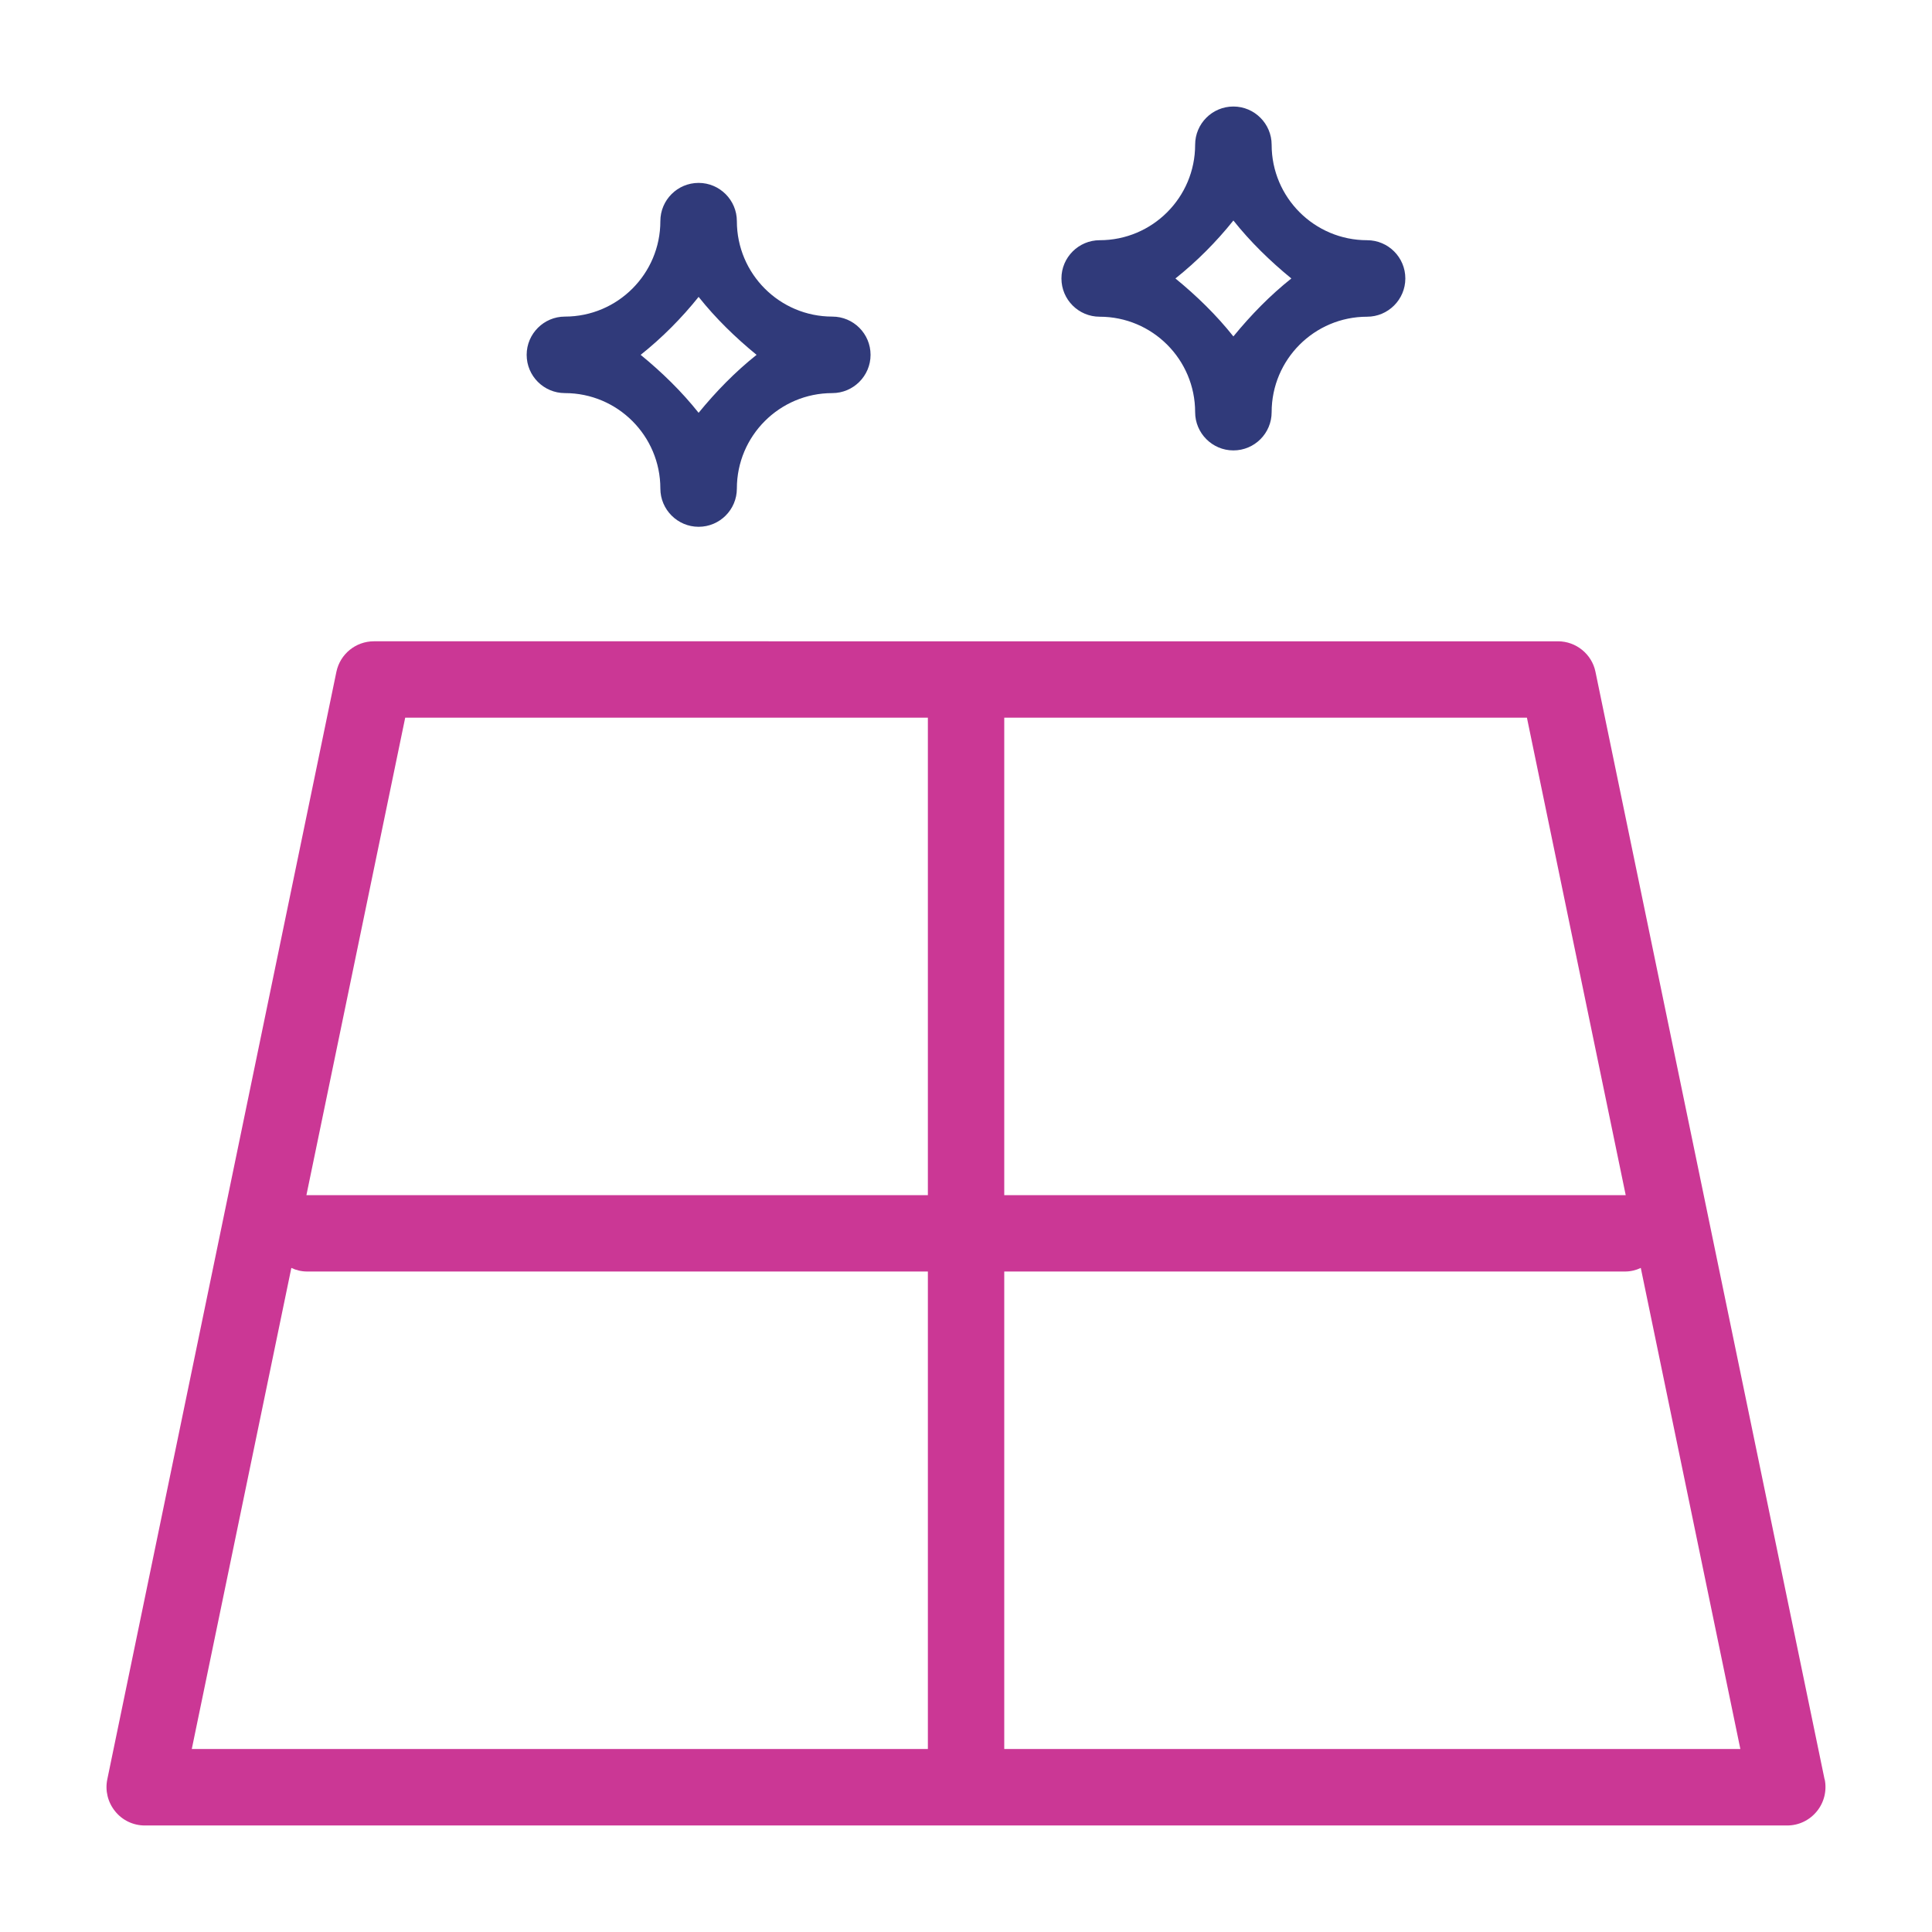
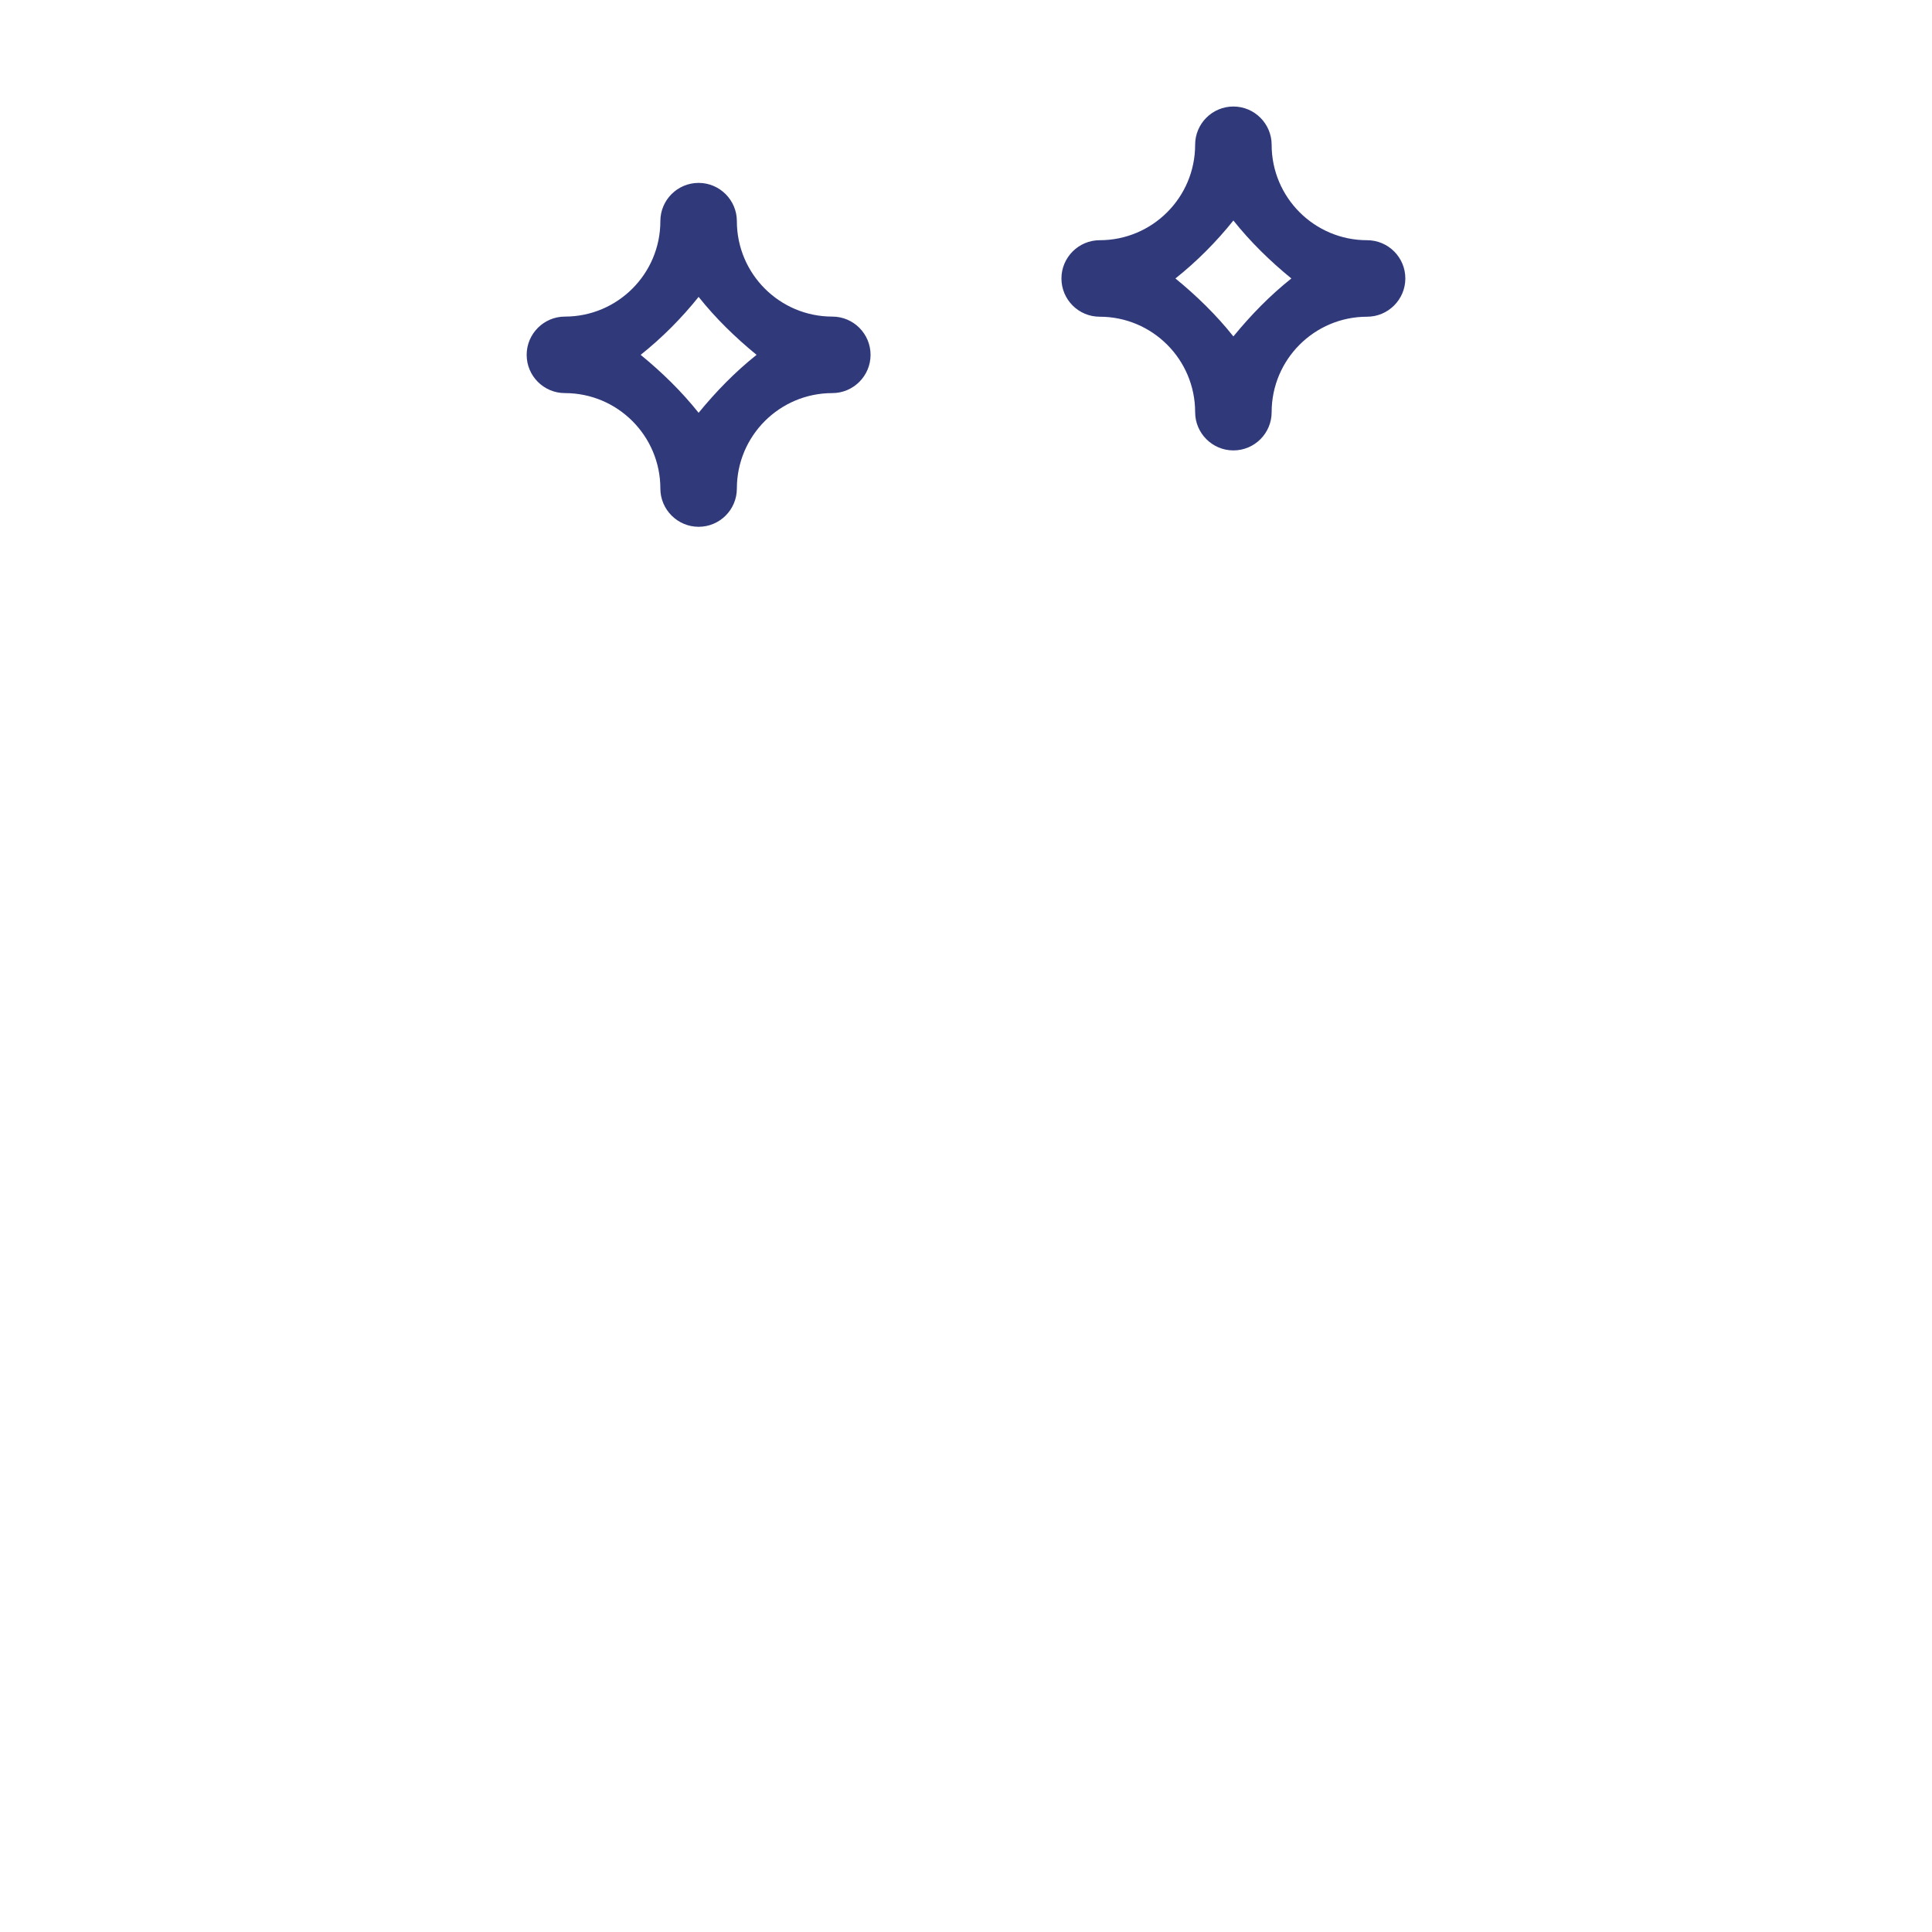
<svg xmlns="http://www.w3.org/2000/svg" id="Layer_1" width="150" height="150" version="1.1" viewBox="0 0 150 150">
  <defs>
    <style>
      .st0 {
        fill: #cb3795;
      }

      .st1 {
        fill: #303a7a;
      }
    </style>
  </defs>
-   <path class="st0" d="M141.66,138.15l-17.79-86c-.28-1.36-1.5-2.36-2.91-2.36H29.03c-1.41,0-2.62.99-2.91,2.36l-17.79,86c-.18.87.04,1.78.61,2.48.56.7,1.41,1.1,2.3,1.1h127.52c.89,0,1.73-.4,2.3-1.1.56-.68.79-1.6.61-2.48ZM72.03,135.79H14.89l7.73-37.35c.37.18.79.28,1.23.28h48.19v37.07ZM72.03,92.79H23.79l7.67-37.07h40.58v37.07ZM77.97,55.72h40.58l7.67,37.07h-48.25v-37.07ZM77.97,135.79v-37.07h48.19c.44,0,.86-.1,1.23-.28l7.73,37.35h-57.14Z" />
  <path class="st1" d="M85.38,24.59c4.09,0,7.41,3.32,7.41,7.41,0,1.63,1.33,2.97,2.97,2.97s2.97-1.33,2.97-2.97c0-4.09,3.32-7.41,7.41-7.41,1.63,0,2.97-1.33,2.97-2.97s-1.33-2.97-2.97-2.97c-4.09,0-7.41-3.32-7.41-7.41,0-1.63-1.33-2.97-2.97-2.97s-2.97,1.33-2.97,2.97c0,4.09-3.32,7.41-7.41,7.41-1.63,0-2.97,1.33-2.97,2.97s1.33,2.97,2.97,2.97ZM43.86,30.52c4.09,0,7.41,3.32,7.41,7.41,0,1.63,1.33,2.97,2.97,2.97s2.97-1.33,2.97-2.97c0-4.09,3.32-7.41,7.41-7.41,1.63,0,2.97-1.33,2.97-2.97s-1.33-2.97-2.97-2.97c-4.09,0-7.41-3.32-7.41-7.41,0-1.63-1.33-2.97-2.97-2.97s-2.97,1.33-2.97,2.97c0,4.09-3.32,7.41-7.41,7.41-1.63,0-2.97,1.33-2.97,2.97s1.33,2.97,2.97,2.97ZM54.24,23.05c1.32,1.66,2.85,3.15,4.5,4.5-1.66,1.32-3.15,2.85-4.5,4.5-1.32-1.66-2.85-3.15-4.5-4.5,1.66-1.32,3.18-2.85,4.5-4.5ZM95.76,17.12c1.32,1.66,2.85,3.15,4.5,4.5-1.66,1.32-3.15,2.85-4.5,4.5-1.32-1.66-2.85-3.15-4.5-4.5,1.66-1.32,3.18-2.85,4.5-4.5Z" />
</svg>